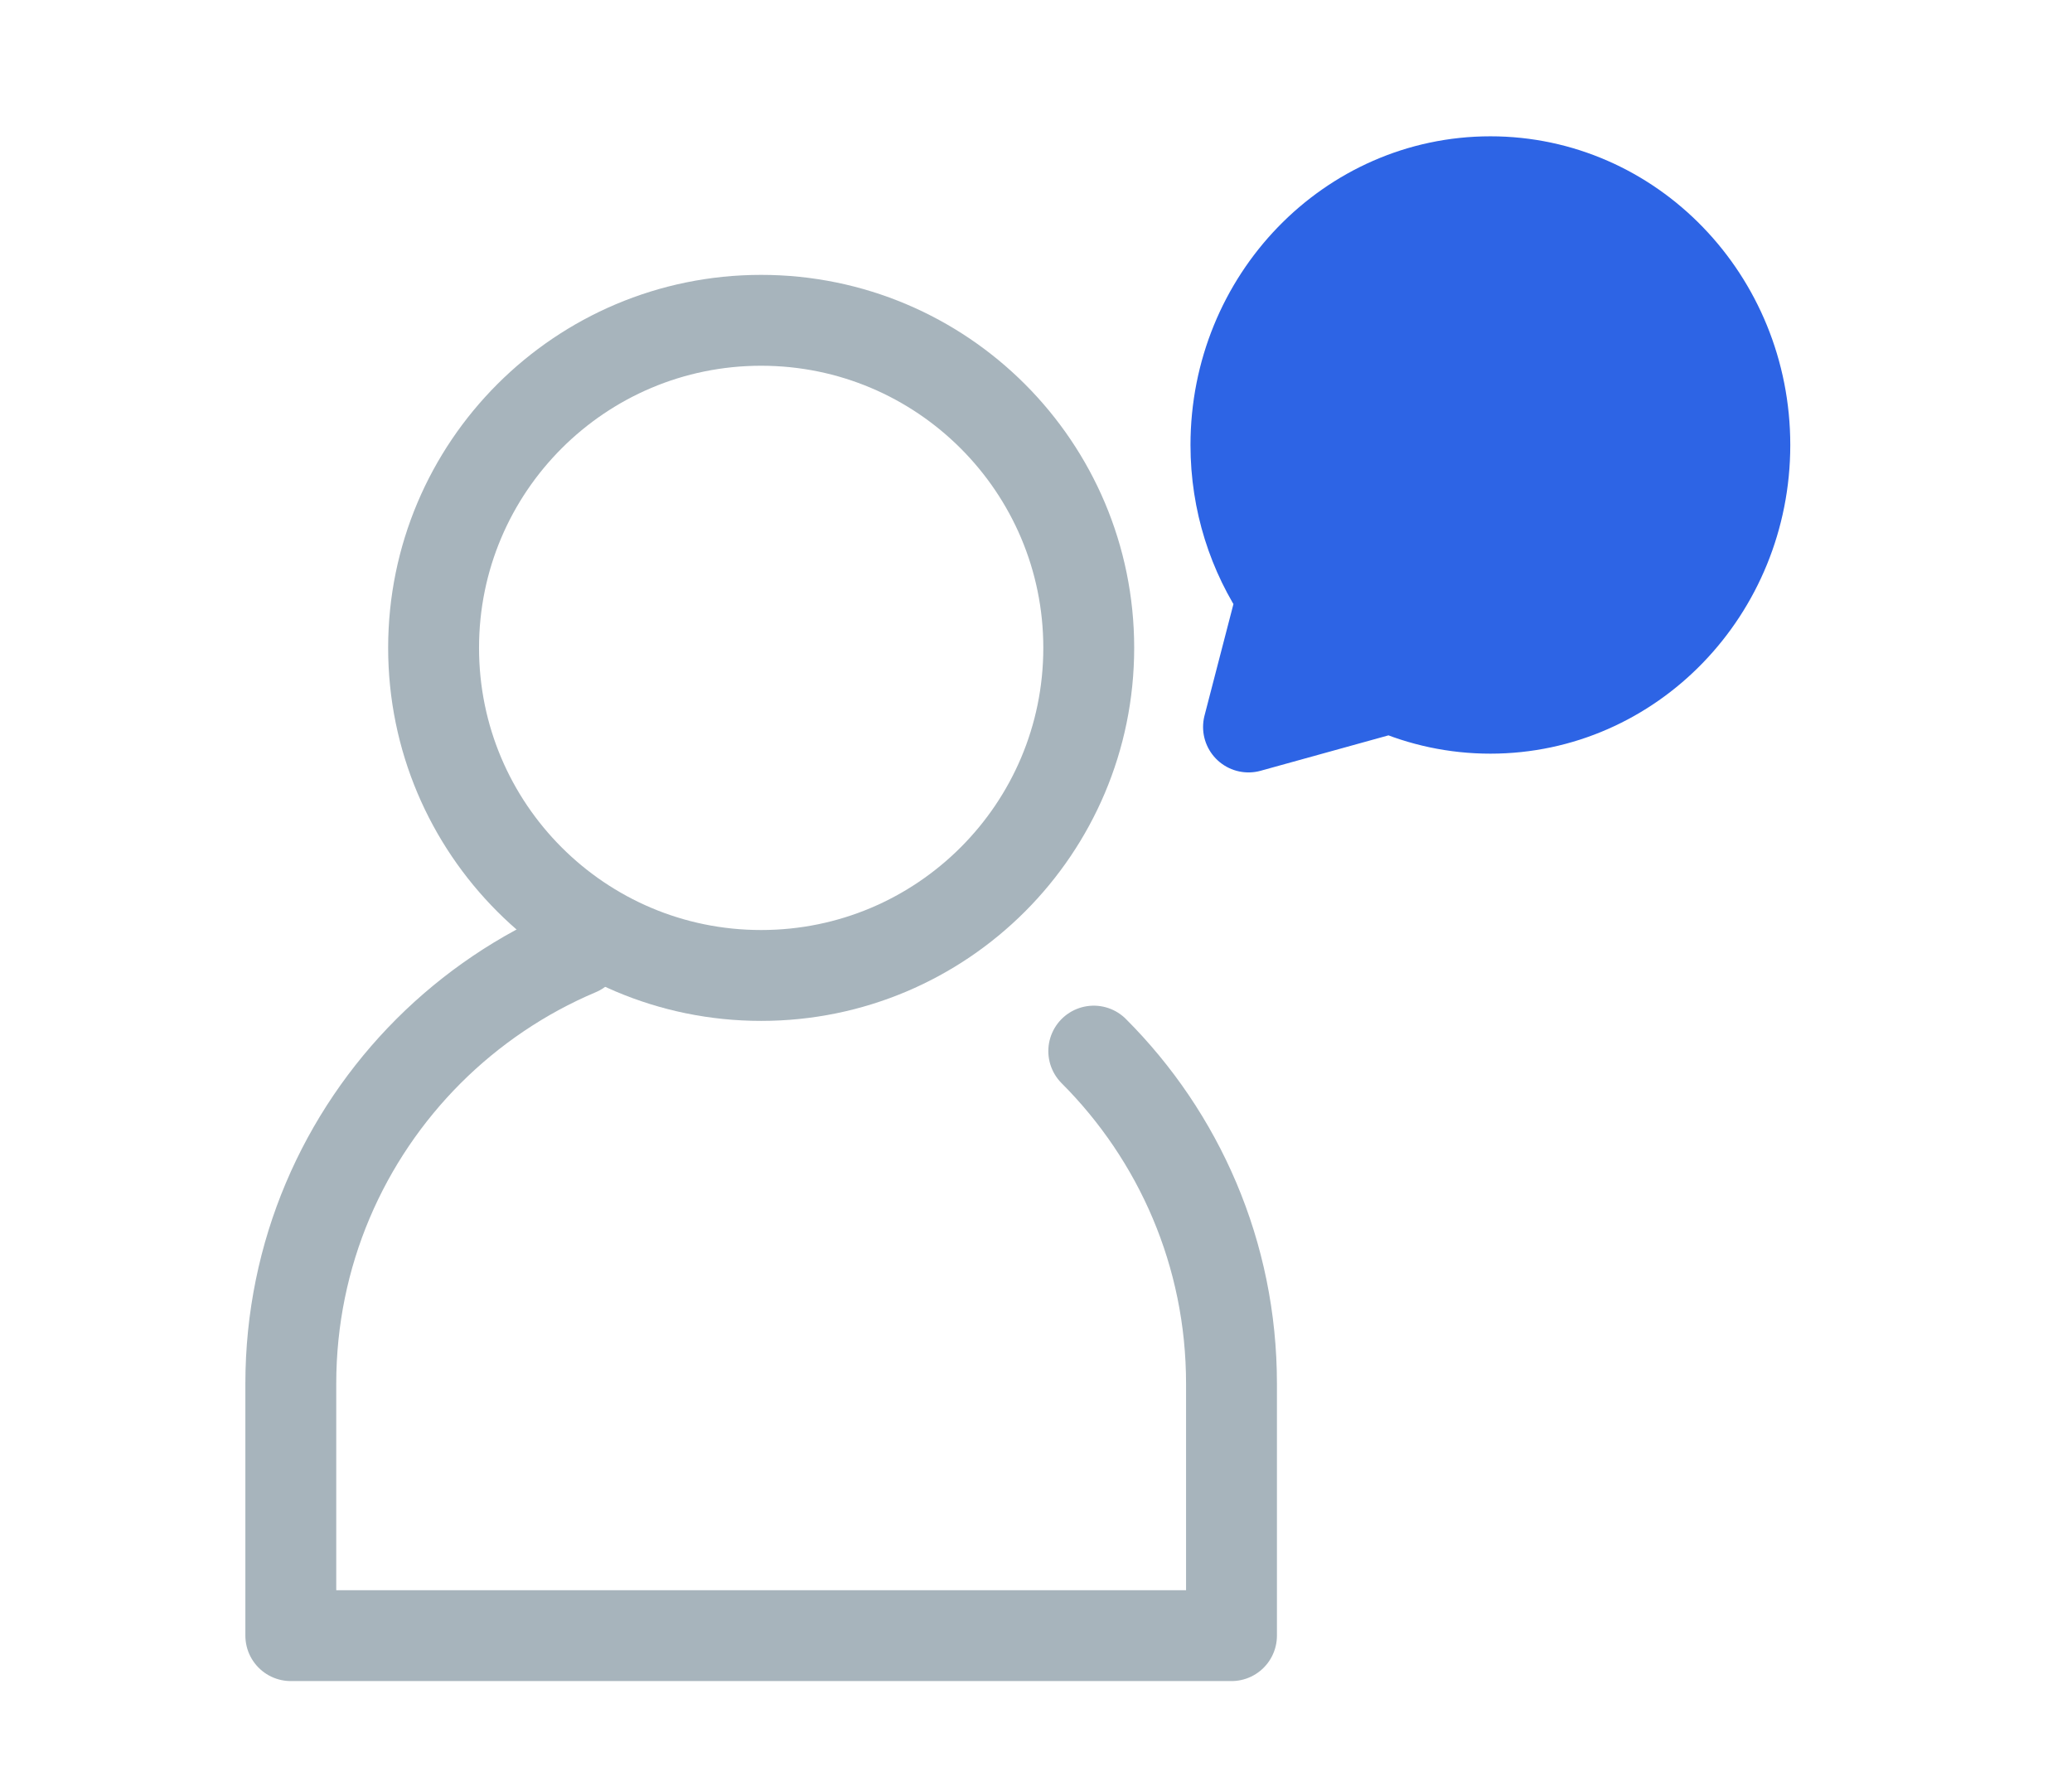
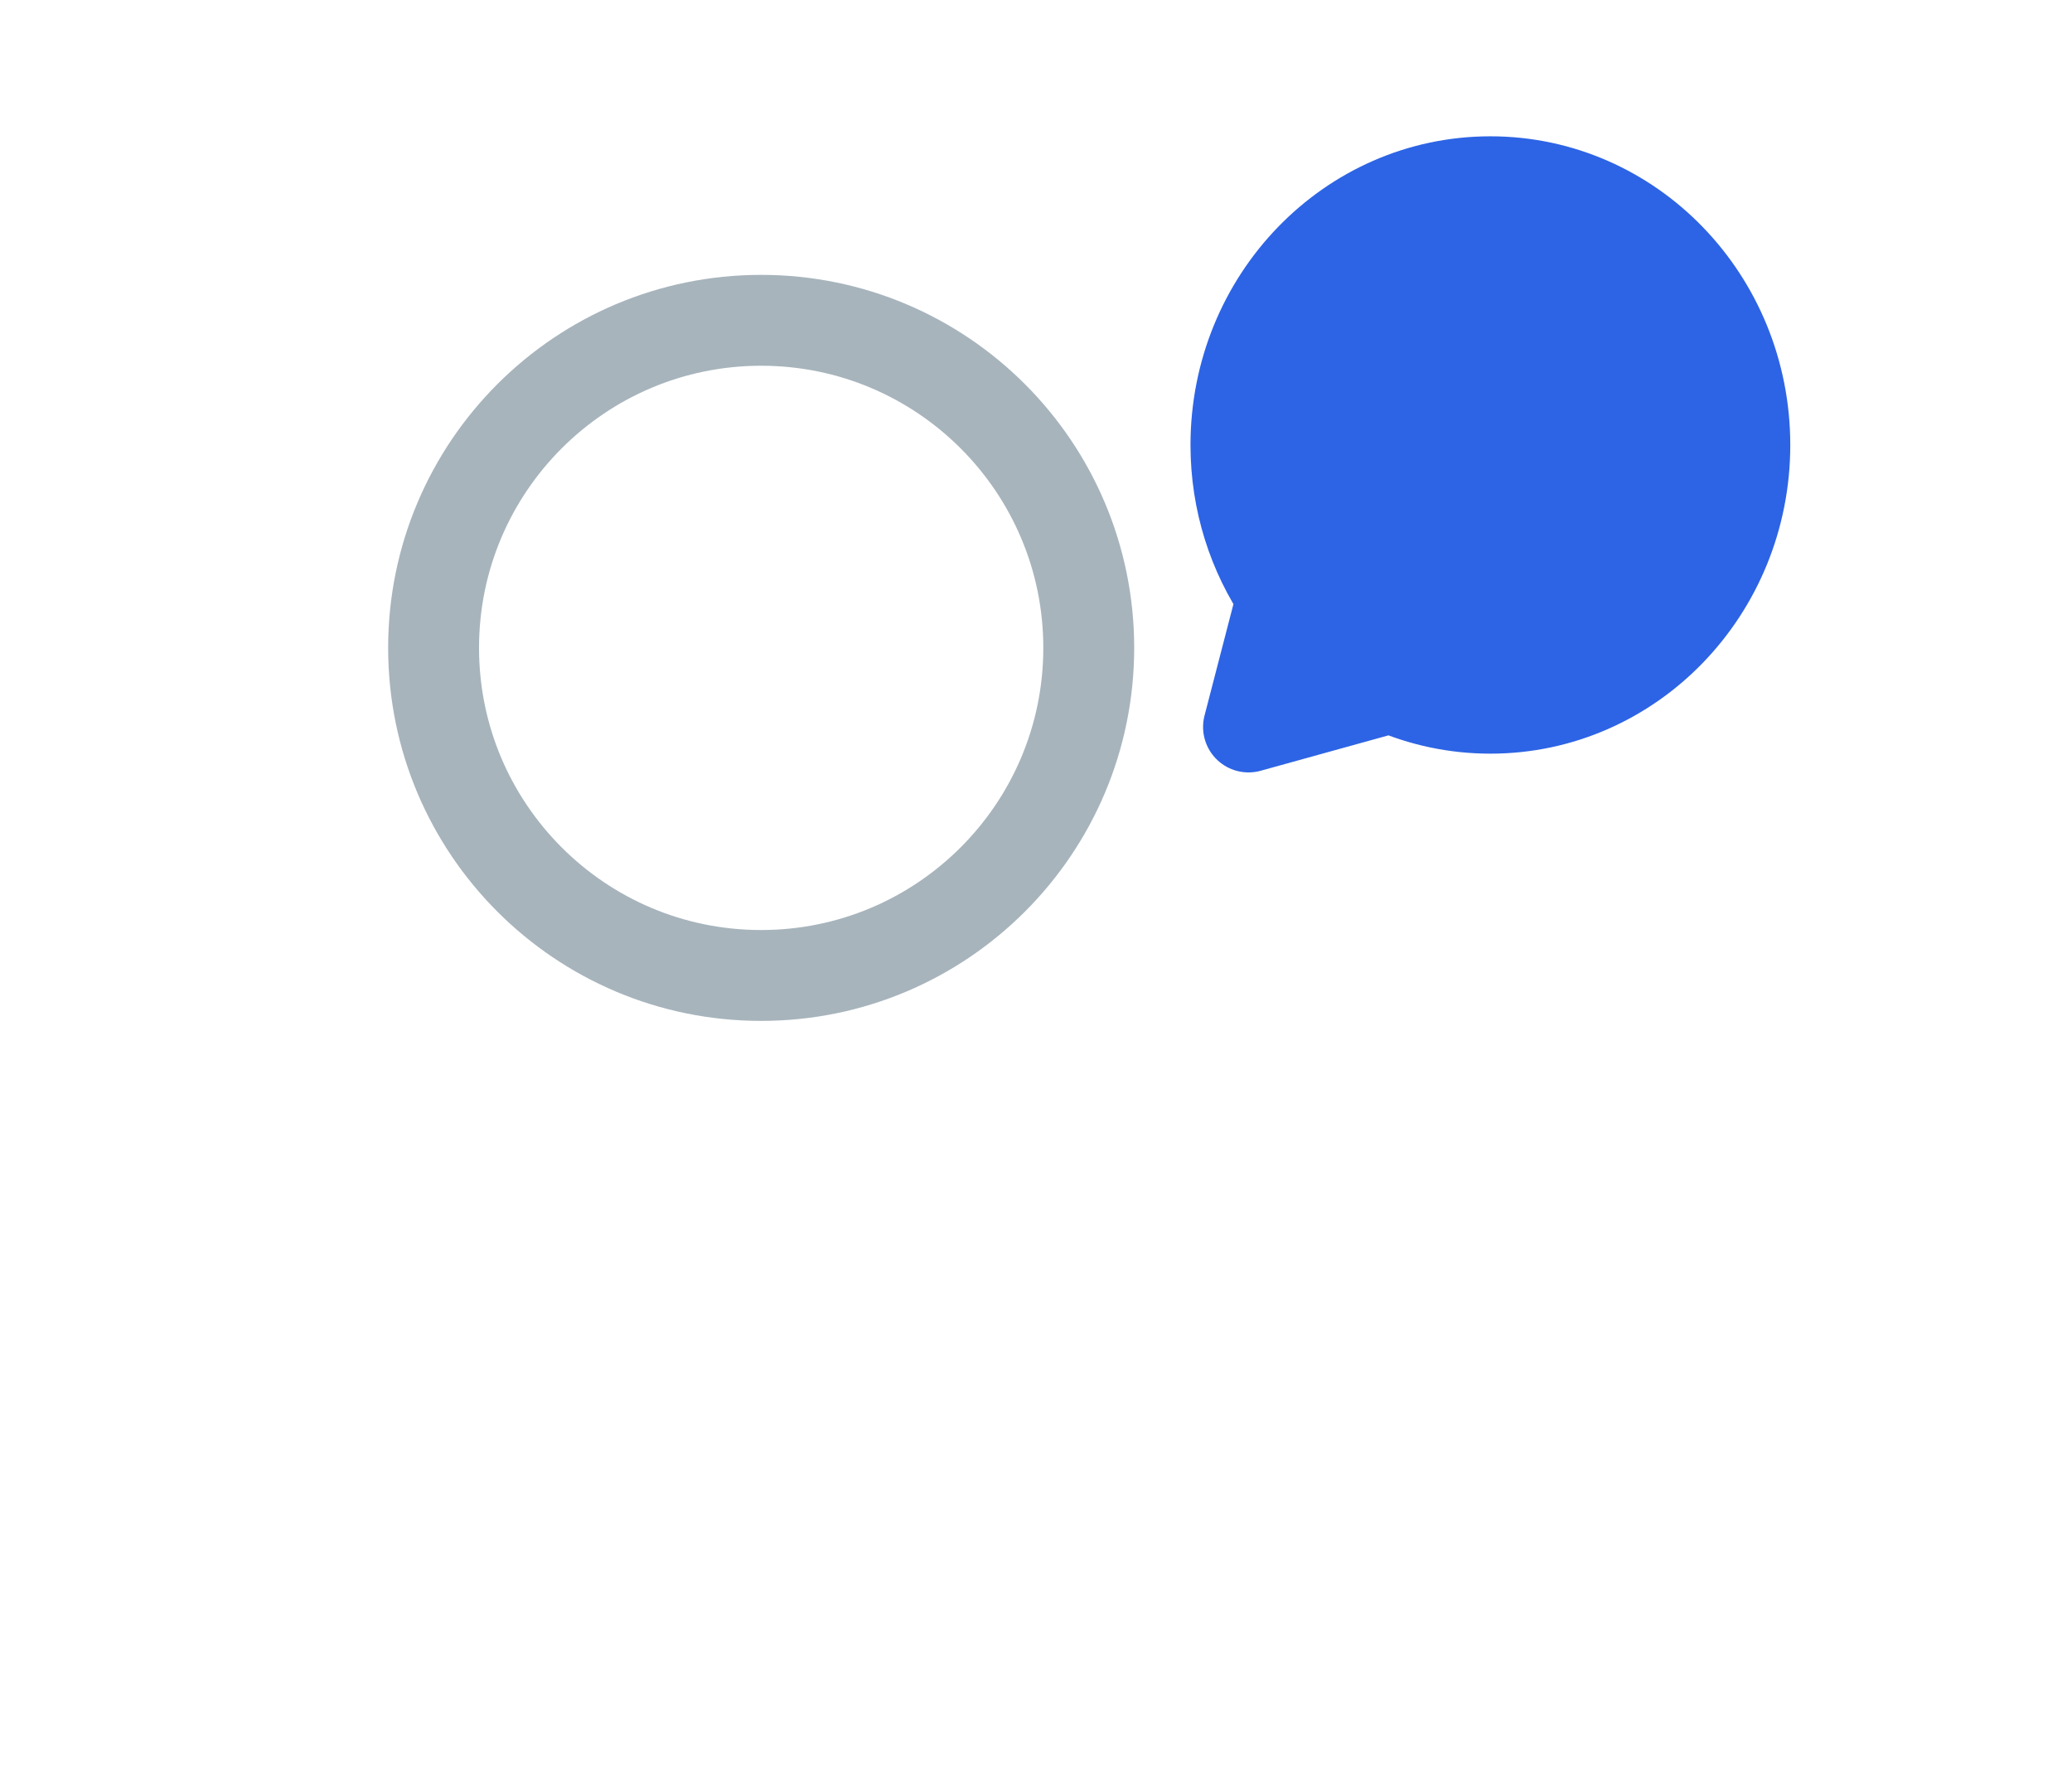
<svg xmlns="http://www.w3.org/2000/svg" width="57" height="49" viewBox="0 0 57 49" fill="none">
  <path d="M41 5C37.134 5 34 8.242 34 12.242C34 13.794 34.473 15.23 35.277 16.409L34.346 20L38.27 18.913C39.108 19.28 40.031 19.484 41 19.484C44.866 19.484 48 16.241 48 12.243C48 8.242 44.867 5 41 5Z" fill="#2D64E5" stroke="#2D64E5" stroke-width="2.5" stroke-linecap="round" stroke-linejoin="round" />
  <path d="M29.951 17.823C29.951 22.801 25.916 26.836 20.939 26.836C15.962 26.836 11.928 22.802 11.928 17.823C11.928 12.847 15.962 8.812 20.939 8.812C25.916 8.812 29.951 12.848 29.951 17.823Z" stroke="#A7B4BC" stroke-width="2.5" stroke-linecap="round" stroke-linejoin="round" />
-   <path d="M15.903 26.145C14.355 26.799 12.961 27.747 11.789 28.917C10.618 30.089 9.671 31.482 9.016 33.03C8.361 34.578 8 36.28 8 38.067V39.8V41.532V43.265V44.998H14.469H20.939H27.409H33.878V43.265V41.532V39.8V38.067C33.878 36.28 33.517 34.578 32.862 33.03C32.207 31.482 31.26 30.088 30.089 28.917" stroke="#A7B4BC" stroke-width="2.5" stroke-linecap="round" stroke-linejoin="round" />
</svg>